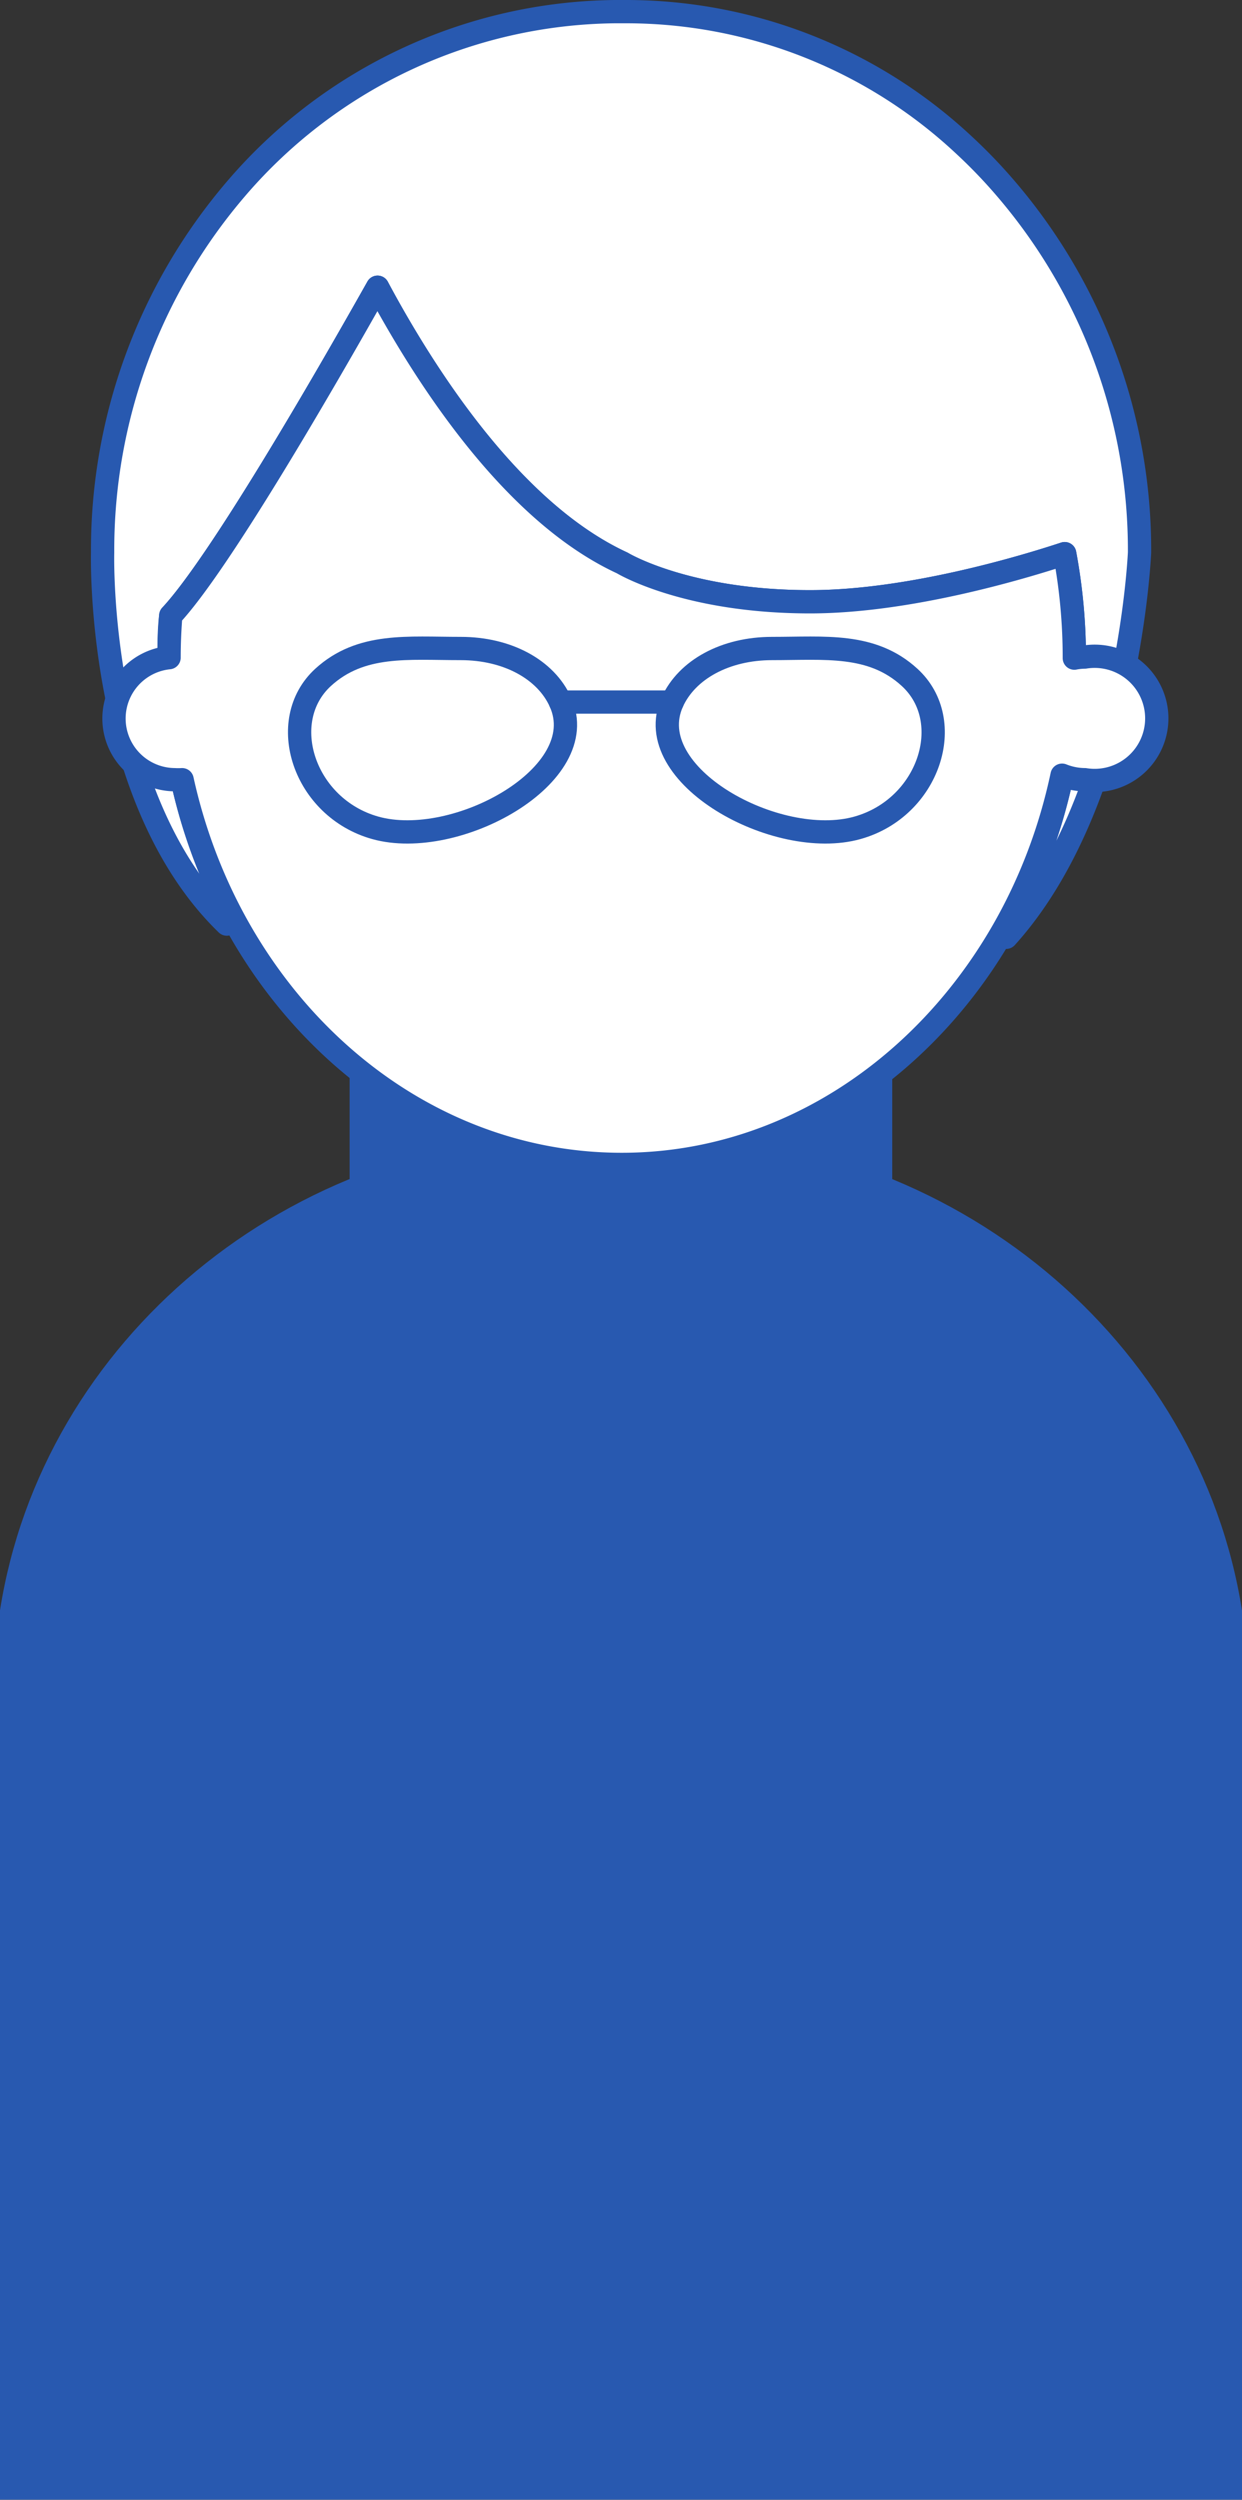
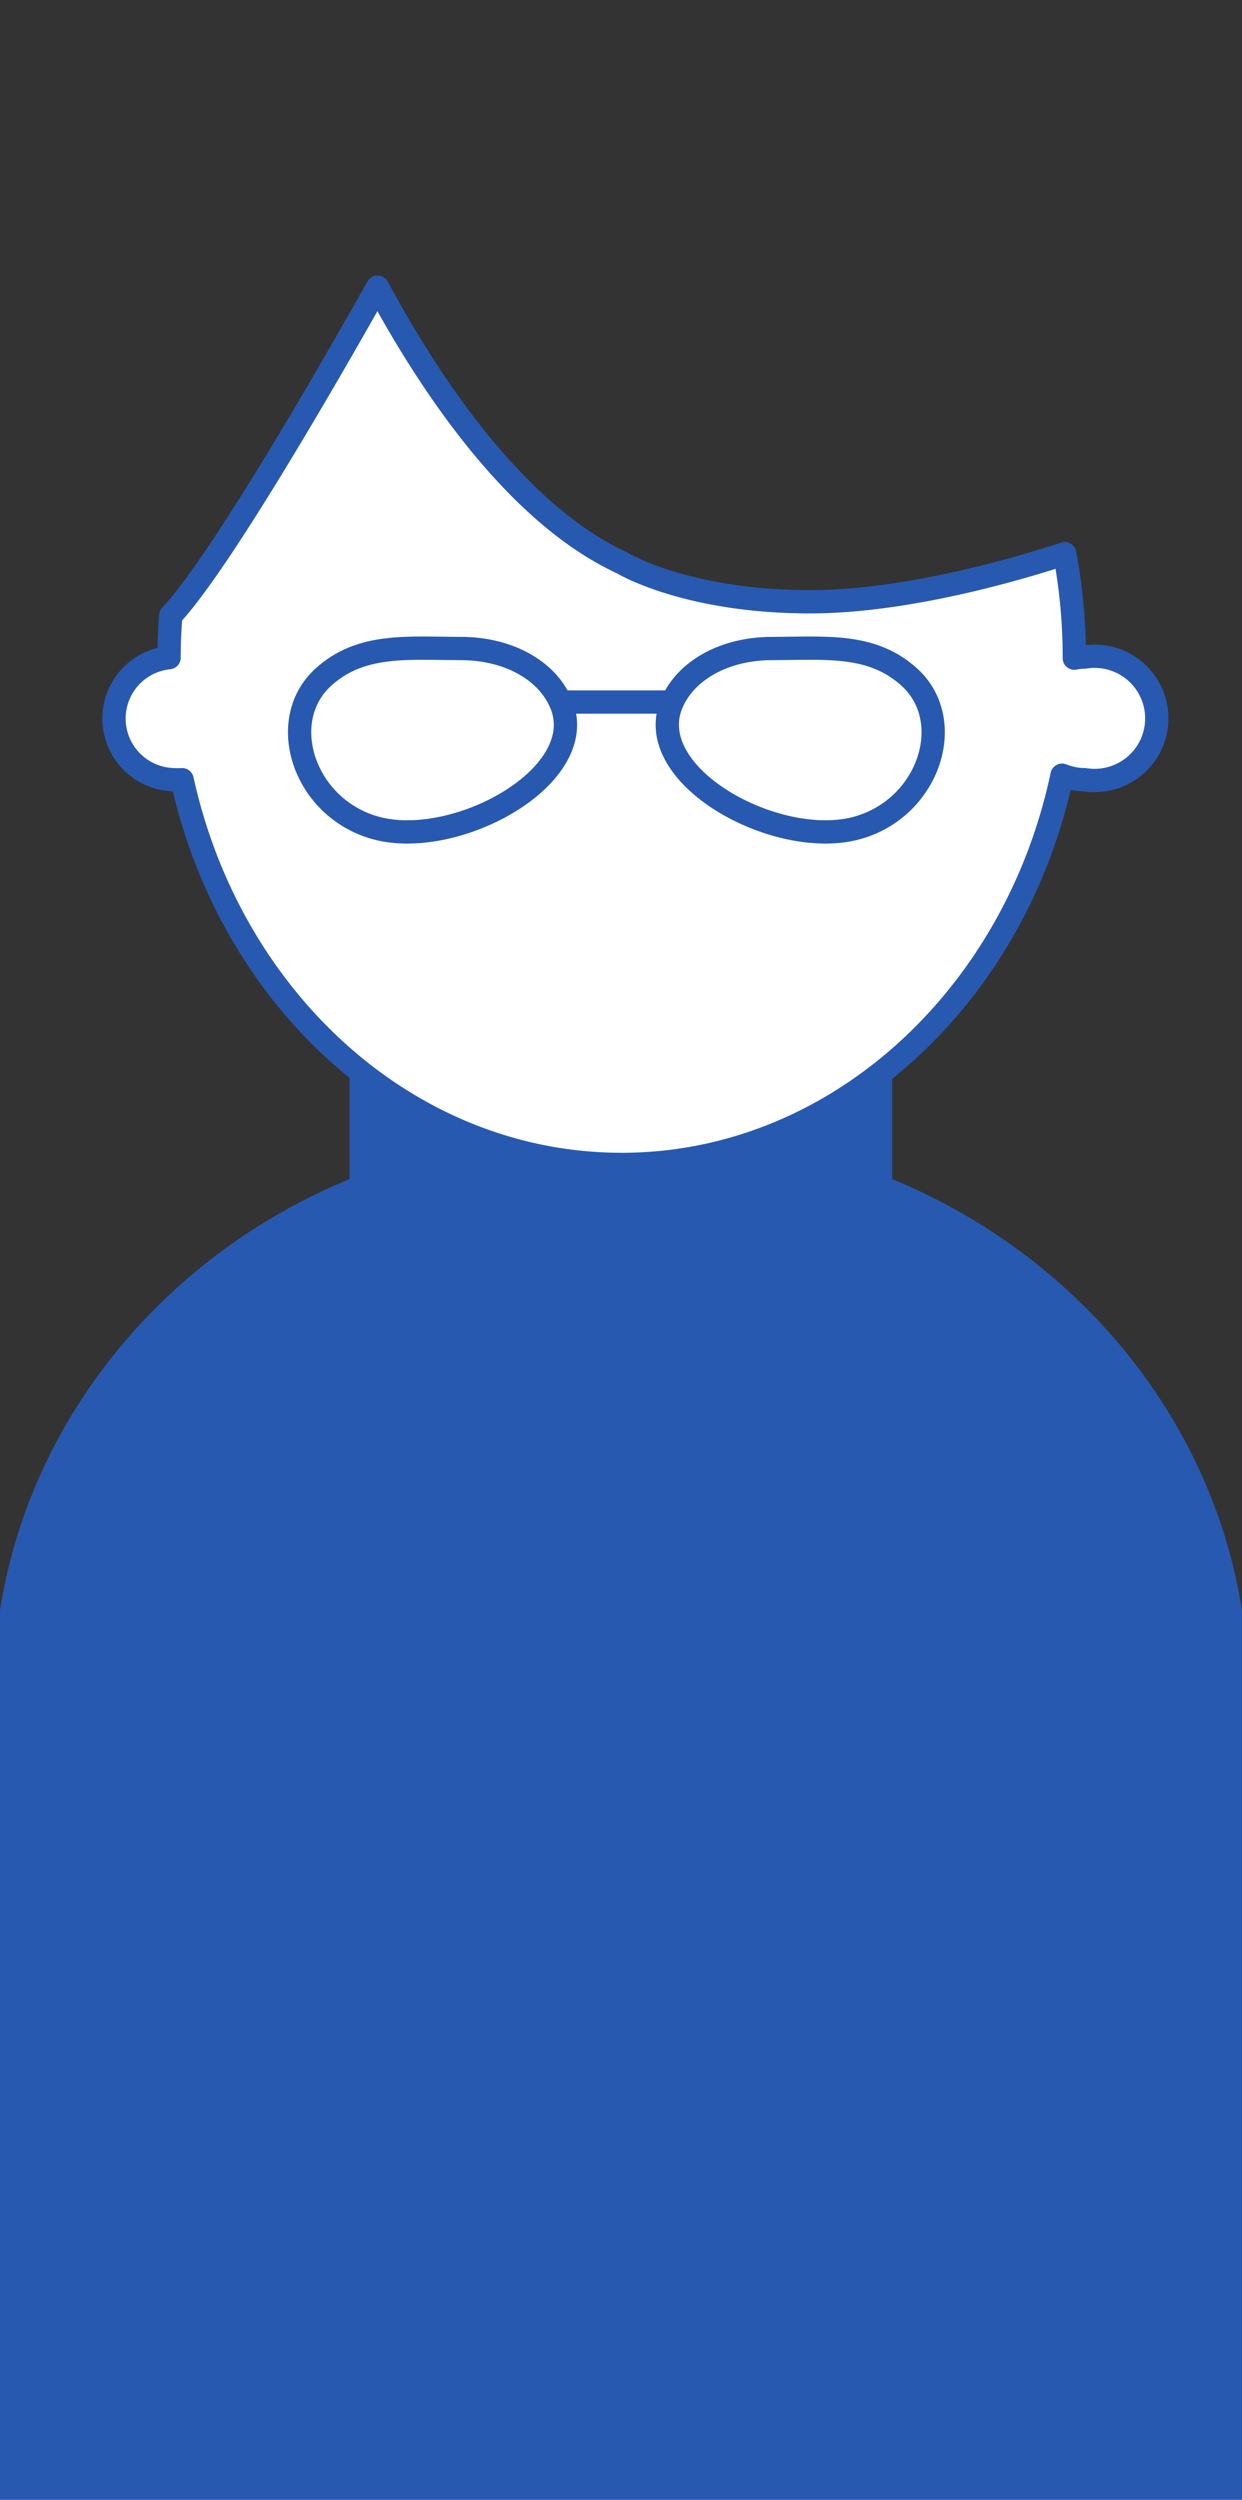
<svg xmlns="http://www.w3.org/2000/svg" viewBox="0 0 80 161.01">
  <rect x="0" y="0" width="80" height="161.01" fill="#333333" stroke="none" />
  <defs>
    <style>.cls-1{fill:#2859b0;}.cls-2{fill:none;}.cls-3,.cls-4{fill:#fff;stroke:#2859b0;stroke-linecap:round;stroke-linejoin:round;stroke-width:1.5px;}.cls-4{fill-rule:evenodd;}</style>
  </defs>
  <g id="レイヤー_2" data-name="レイヤー 2">
    <g id="ブルガリア">
      <g id="人物イラスト">
        <path class="cls-1" d="M80,103.73C77.28,86.41,61.46,73,42.5,73h-5c-19,0-34.78,13.4-37.5,30.72V161H80Z" />
        <rect class="cls-1" x="22.52" y="66.98" width="34.95" height="12.58" />
        <path class="cls-2" d="M52.18,38.76c-8,0-12.1-2.5-12.1-2.5C32.69,32.85,27,23.48,24.32,18.5,20.7,24.93,14.07,36.37,11,39.65c-.07.91-.11,1.82-.11,2.75,0,18,13.05,32.6,29.16,32.6S69.2,60.4,69.2,42.4a36.42,36.42,0,0,0-.62-6.74C65.79,36.58,58.49,38.76,52.18,38.76Z" />
-         <path class="cls-3" d="M64.81,60.37c7.9-8.74,8.59-24.78,8.59-24.78a35.76,35.76,0,0,0-8.62-23.45,33.42,33.42,0,0,0-2.67-2.78A31.86,31.86,0,0,0,40.41.75H39.6A32.56,32.56,0,0,0,15.22,12.14,35.75,35.75,0,0,0,6.61,35.59s-.44,15.75,8,23.93M40.05,75C23.94,75,10.89,60.4,10.89,42.4c0-.93,0-1.84.11-2.75,3.07-3.28,9.7-14.72,13.32-21.15,2.63,5,8.37,14.35,15.76,17.76,0,0,4.11,2.5,12.1,2.5,6.31,0,13.61-2.18,16.4-3.1a36.42,36.42,0,0,1,.62,6.74C69.2,60.4,56.15,75,40.05,75Z" />
        <path class="cls-3" d="M69.88,42.32a3.82,3.82,0,0,0-.68.07,36.23,36.23,0,0,0-.62-6.73c-2.79.92-10.09,3.1-16.4,3.1-8,0-12.1-2.5-12.1-2.5C32.69,32.85,27,23.48,24.32,18.5,20.7,24.93,14.07,36.37,11,39.65c-.07.89-.11,1.79-.11,2.71a3.94,3.94,0,0,0,.34,7.86,4.23,4.23,0,0,0,.5,0C14.85,64.42,26.34,75,40.05,75S65.37,64.3,68.41,49.93a4,4,0,0,0,1.47.29,4,4,0,1,0,0-7.9Z" />
        <path class="cls-4" d="M49.73,41.77c-3,0-5.48,1.35-6.43,3.45-2.11,4.71,6.74,9.56,11.93,8.1,4.61-1.29,6.43-6.88,3.36-9.69C56.16,41.4,53.13,41.77,49.73,41.77Z" />
        <path class="cls-4" d="M29.68,41.77c3,0,5.48,1.35,6.42,3.45,2.12,4.71-6.73,9.56-11.93,8.1-4.6-1.29-6.42-6.88-3.36-9.69C23.25,41.4,26.28,41.77,29.68,41.77Z" />
        <line class="cls-3" x1="36.1" y1="45.22" x2="43.3" y2="45.22" />
      </g>
    </g>
  </g>
</svg>